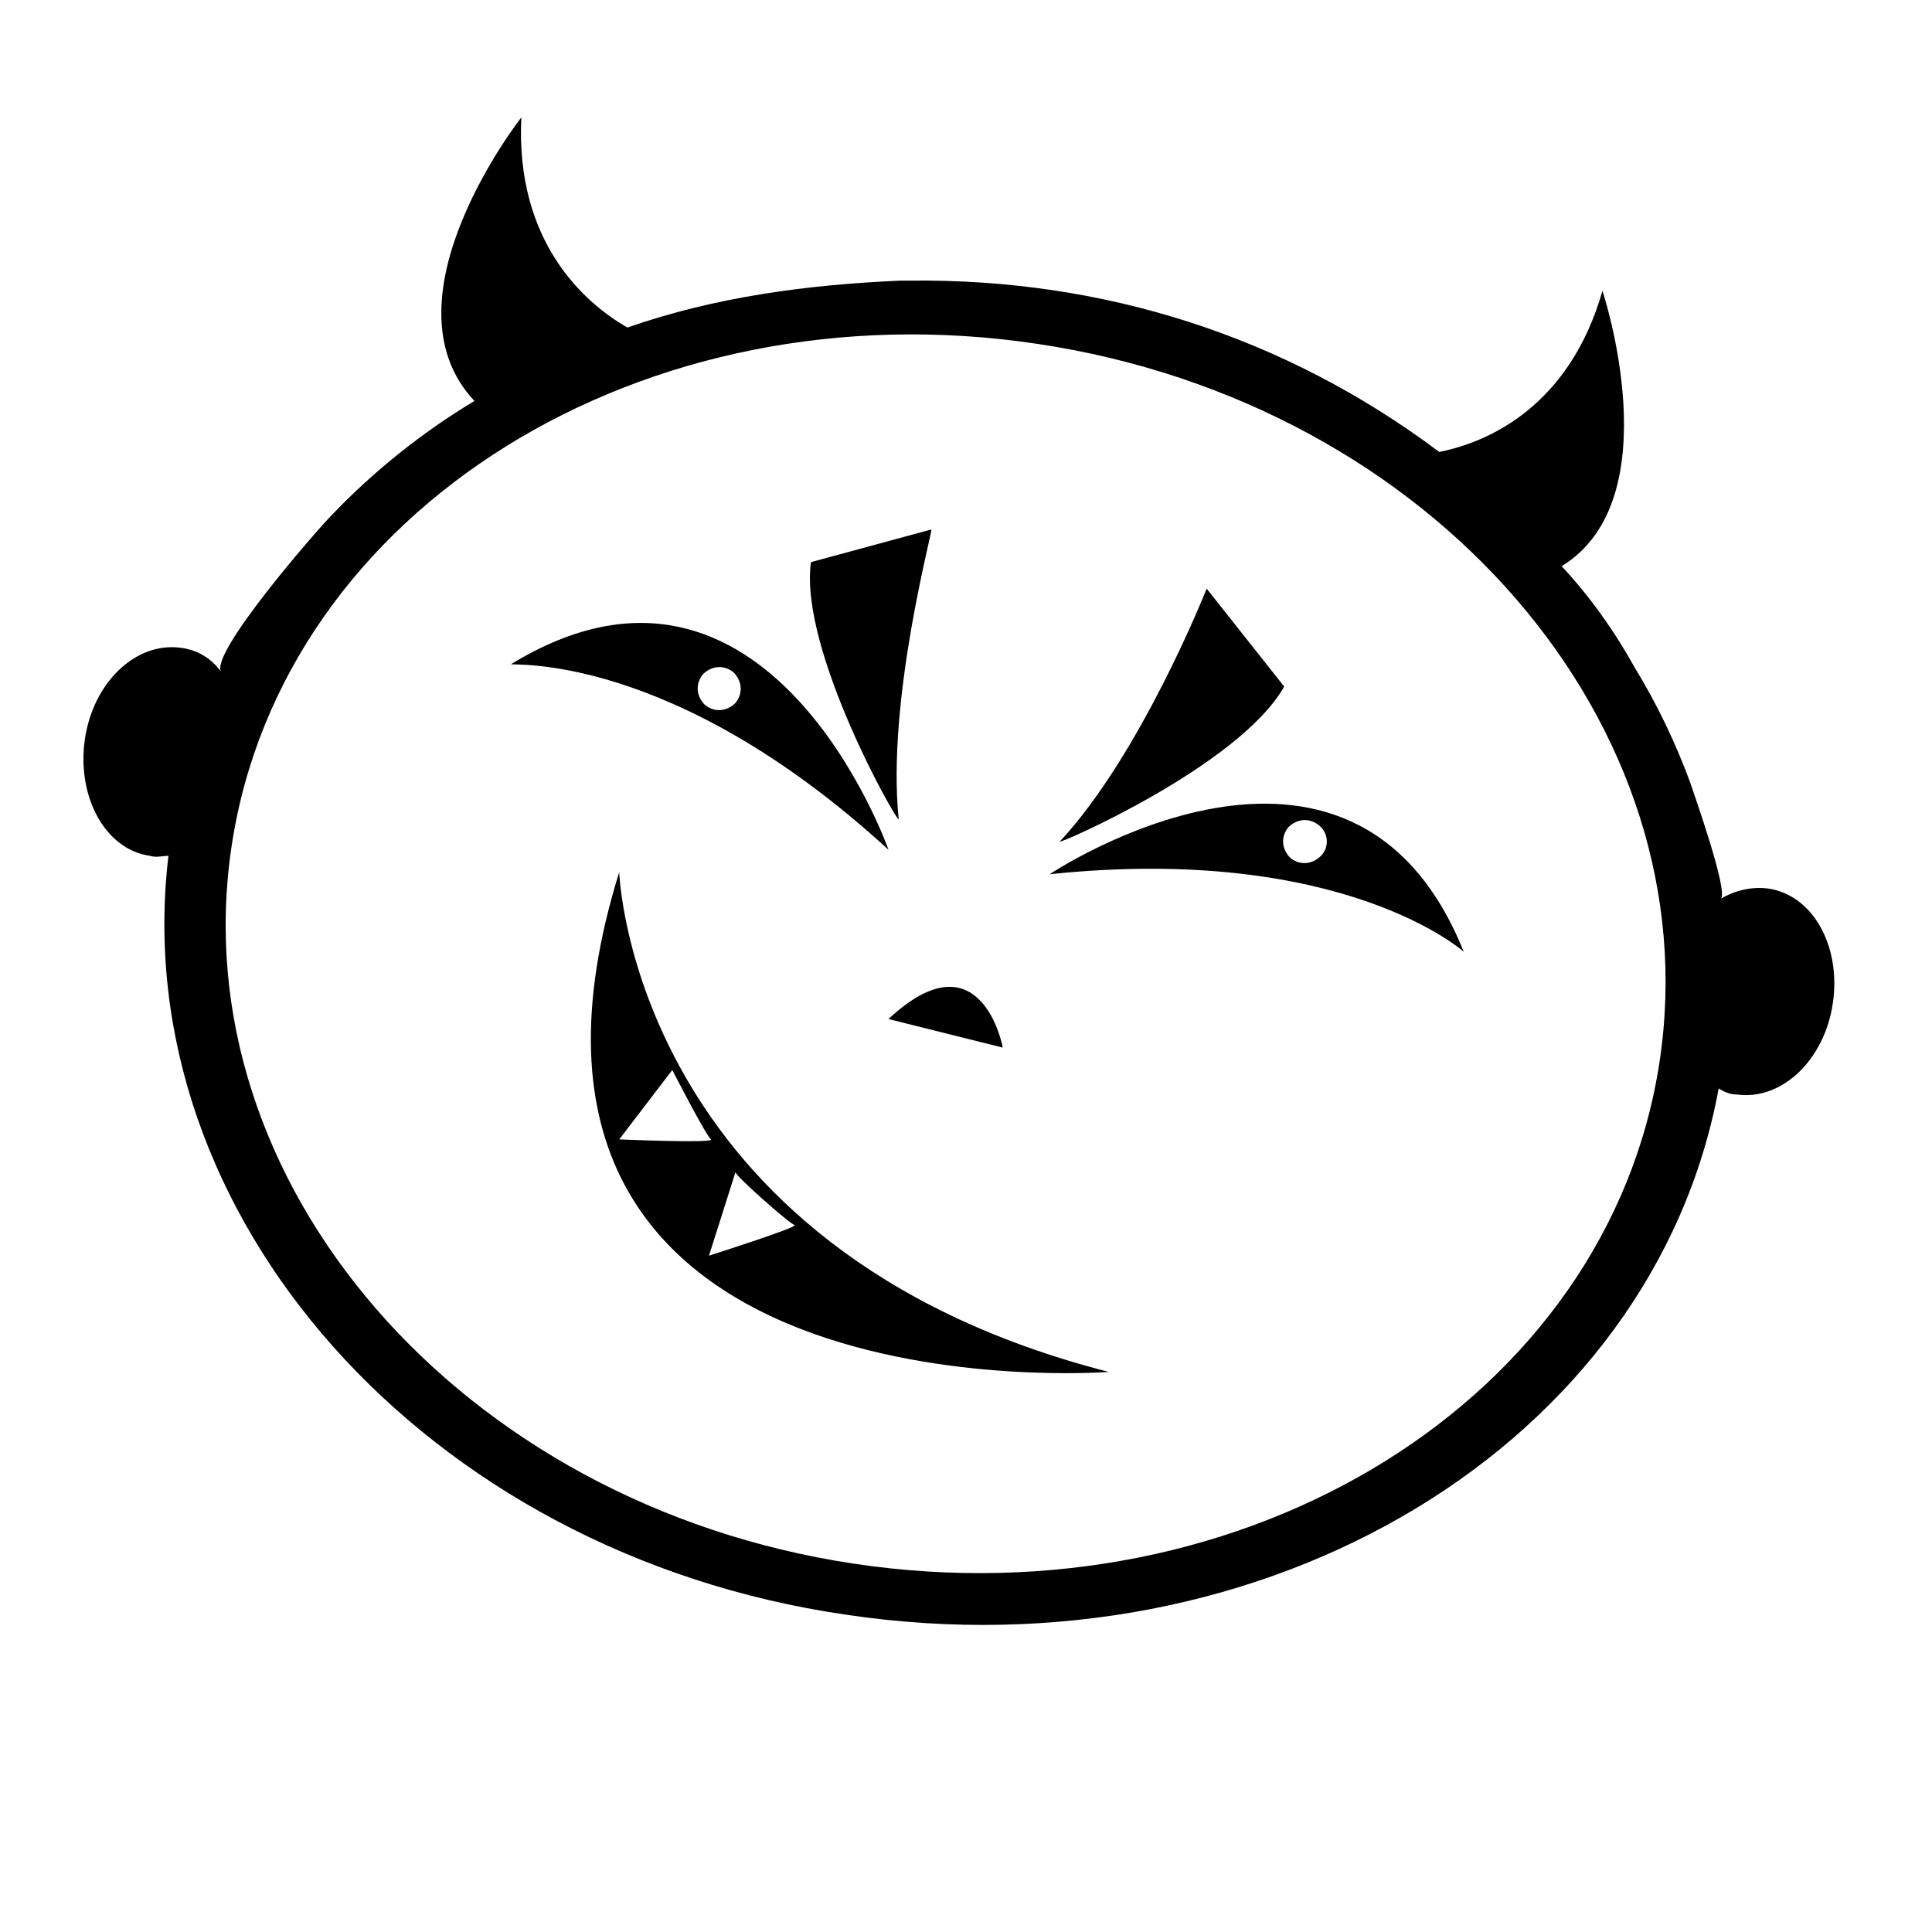
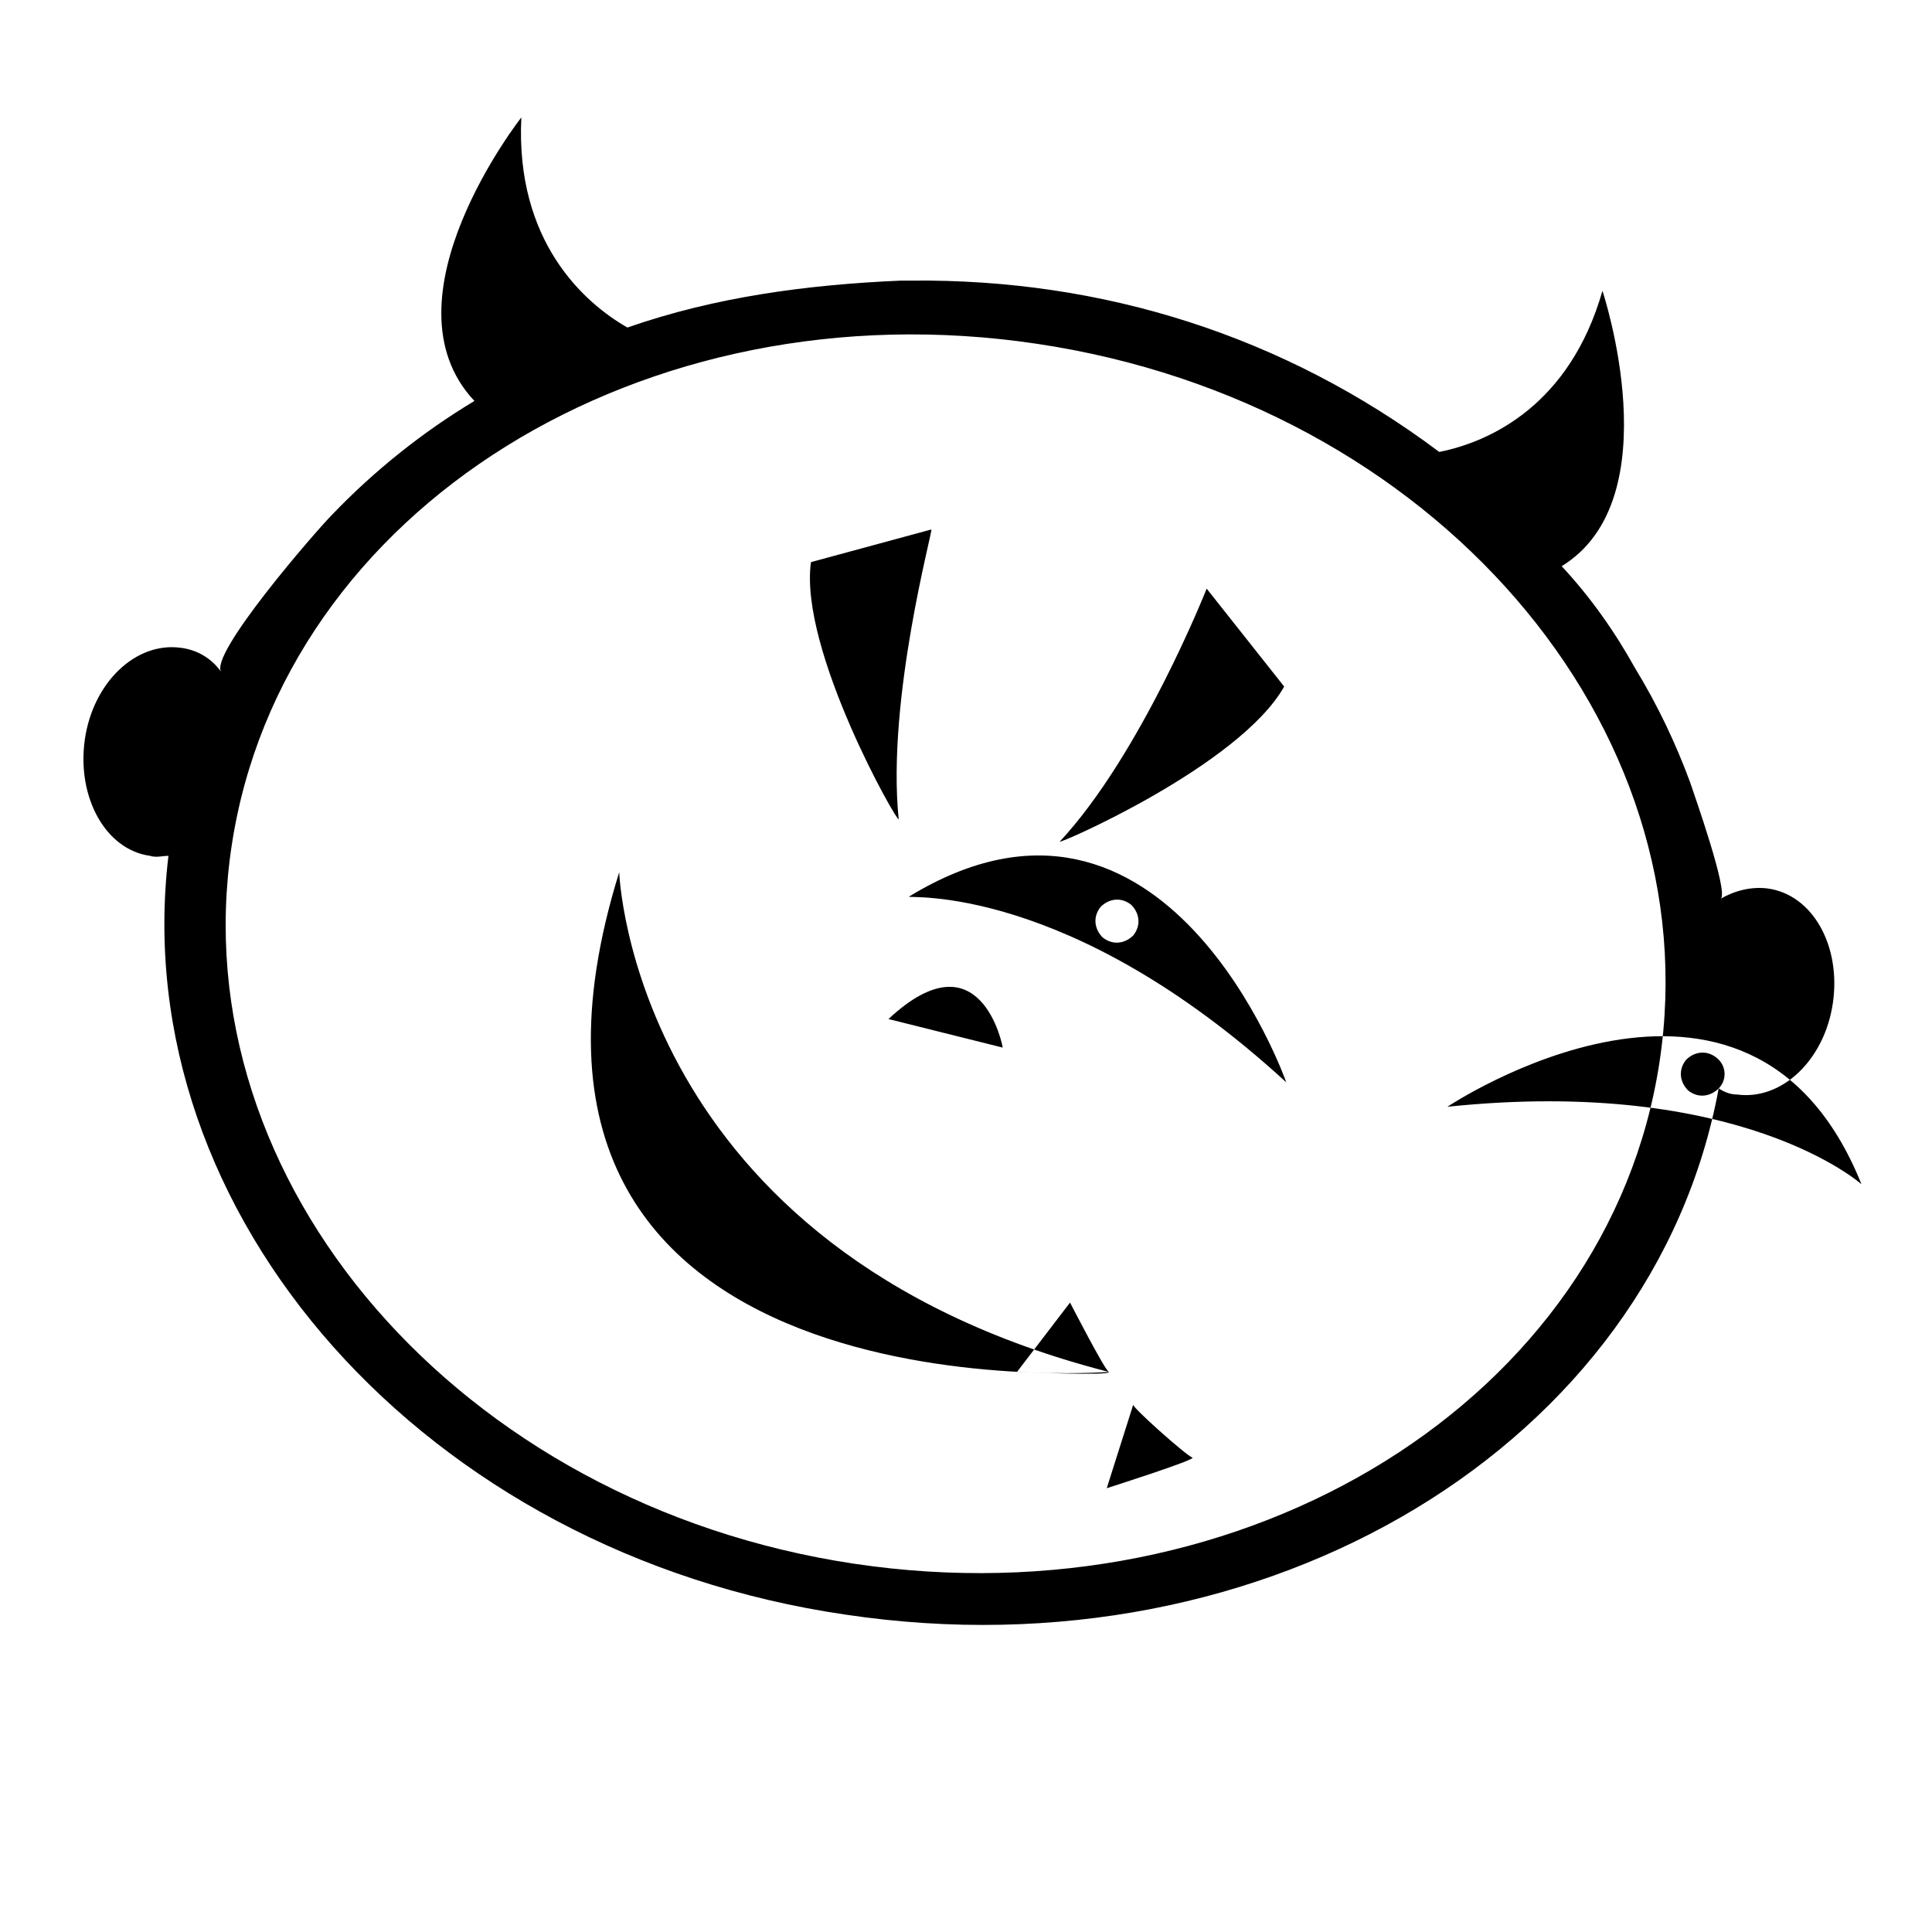
<svg xmlns="http://www.w3.org/2000/svg" fill="#000000" width="800px" height="800px" version="1.1" viewBox="144 144 512 512">
-   <path d="m382.16 361.08c0 1.621-26.488-44.867-23.246-68.113l31.895-8.648c0.539 0-11.891 44.867-8.648 76.762zm247.58 48.652c-2.164 15.137-13.516 25.949-25.406 24.324-1.621 0-3.242-0.539-4.863-1.621-17.297 94.059-119.46 156.22-231.36 139.46-111.36-16.215-190.82-105.95-179.47-201.09-1.621 0-3.242 0.539-4.863 0-11.891-1.621-19.461-15.676-17.297-30.812 2.164-15.137 13.516-25.949 25.406-24.324 4.324 0.539 8.109 2.703 10.812 6.488-3.785-4.324 25.406-37.84 29.191-41.625 11.352-11.891 24.324-22.164 37.84-30.273-25.41-27.027 12.43-75.141 12.43-75.141-1.621 32.977 16.758 49.191 28.109 55.68 23.246-8.109 47.57-11.352 72.438-12.434h2.703c50.812-0.539 98.926 14.594 140.01 45.406 13.516-2.703 34.598-12.434 43.246-42.703 0 0 18.379 55.137-10.812 72.977 7.566 8.109 14.055 17.297 19.461 27.027 5.945 9.73 10.812 20 14.594 30.273 1.082 3.242 10.27 29.191 8.109 30.812 3.785-2.164 8.109-3.242 12.434-2.703 11.891 1.621 19.457 15.137 17.293 30.273zm-45.945 15.676c13.512-89.195-60.004-174.61-164.88-190.28-104.33-15.676-200.01 43.785-213.52 132.98-13.516 89.191 60.543 174.6 164.87 190.28 104.33 15.676 200.01-43.789 213.53-132.98zm-204.34-11.352 30.273 7.566c0-0.539-5.949-30.273-30.273-7.566zm45.406-47.031c-1.082 1.082 47.57-20 59.461-41.082l-20.543-25.949c0.004 0-17.293 43.789-38.918 67.031zm12.977 140.55c-126.5-32.434-129.74-132.44-129.74-132.44-45.406 145.95 129.74 132.44 129.74 132.44zm-105.41-61.625c1.082 1.082-24.324 0-24.324 0l14.055-18.379s9.191 17.84 10.27 18.379zm22.164 22.707c1.082 0.539-22.703 8.109-22.703 8.109l7.027-22.164c-0.539 0.539 14.055 13.512 15.676 14.055zm177.31-72.438c-29.73-74.059-109.73-20.543-109.73-20.543 77.84-8.109 109.73 20.543 109.73 20.543zm-37.84-25.406c-2.164 2.164-5.406 2.703-8.109 0.539-2.164-2.164-2.703-5.406-0.539-8.109 2.164-2.164 5.406-2.703 8.109-0.539 2.699 2.164 2.699 5.945 0.539 8.109zm-114.6-1.621s-31.895-90.816-100-49.191c-0.543 0.539 42.164-3.785 100 49.191zm-40.543-38.922c-2.164 2.164-5.406 2.703-8.109 0.539-2.164-2.164-2.703-5.406-0.539-8.109 2.164-2.164 5.406-2.703 8.109-0.539 2.16 2.164 2.703 5.406 0.539 8.109z" />
+   <path d="m382.16 361.08c0 1.621-26.488-44.867-23.246-68.113l31.895-8.648c0.539 0-11.891 44.867-8.648 76.762zm247.58 48.652c-2.164 15.137-13.516 25.949-25.406 24.324-1.621 0-3.242-0.539-4.863-1.621-17.297 94.059-119.46 156.22-231.36 139.46-111.36-16.215-190.82-105.95-179.47-201.09-1.621 0-3.242 0.539-4.863 0-11.891-1.621-19.461-15.676-17.297-30.812 2.164-15.137 13.516-25.949 25.406-24.324 4.324 0.539 8.109 2.703 10.812 6.488-3.785-4.324 25.406-37.84 29.191-41.625 11.352-11.891 24.324-22.164 37.84-30.273-25.41-27.027 12.43-75.141 12.43-75.141-1.621 32.977 16.758 49.191 28.109 55.68 23.246-8.109 47.57-11.352 72.438-12.434h2.703c50.812-0.539 98.926 14.594 140.01 45.406 13.516-2.703 34.598-12.434 43.246-42.703 0 0 18.379 55.137-10.812 72.977 7.566 8.109 14.055 17.297 19.461 27.027 5.945 9.73 10.812 20 14.594 30.273 1.082 3.242 10.27 29.191 8.109 30.812 3.785-2.164 8.109-3.242 12.434-2.703 11.891 1.621 19.457 15.137 17.293 30.273zm-45.945 15.676c13.512-89.195-60.004-174.61-164.88-190.28-104.33-15.676-200.01 43.785-213.52 132.98-13.516 89.191 60.543 174.6 164.87 190.28 104.33 15.676 200.01-43.789 213.53-132.98zm-204.34-11.352 30.273 7.566c0-0.539-5.949-30.273-30.273-7.566zm45.406-47.031c-1.082 1.082 47.57-20 59.461-41.082l-20.543-25.949c0.004 0-17.293 43.789-38.918 67.031zm12.977 140.55c-126.5-32.434-129.74-132.44-129.74-132.44-45.406 145.95 129.74 132.44 129.74 132.44zc1.082 1.082-24.324 0-24.324 0l14.055-18.379s9.191 17.84 10.27 18.379zm22.164 22.707c1.082 0.539-22.703 8.109-22.703 8.109l7.027-22.164c-0.539 0.539 14.055 13.512 15.676 14.055zm177.31-72.438c-29.73-74.059-109.73-20.543-109.73-20.543 77.84-8.109 109.73 20.543 109.73 20.543zm-37.84-25.406c-2.164 2.164-5.406 2.703-8.109 0.539-2.164-2.164-2.703-5.406-0.539-8.109 2.164-2.164 5.406-2.703 8.109-0.539 2.699 2.164 2.699 5.945 0.539 8.109zm-114.6-1.621s-31.895-90.816-100-49.191c-0.543 0.539 42.164-3.785 100 49.191zm-40.543-38.922c-2.164 2.164-5.406 2.703-8.109 0.539-2.164-2.164-2.703-5.406-0.539-8.109 2.164-2.164 5.406-2.703 8.109-0.539 2.16 2.164 2.703 5.406 0.539 8.109z" />
</svg>